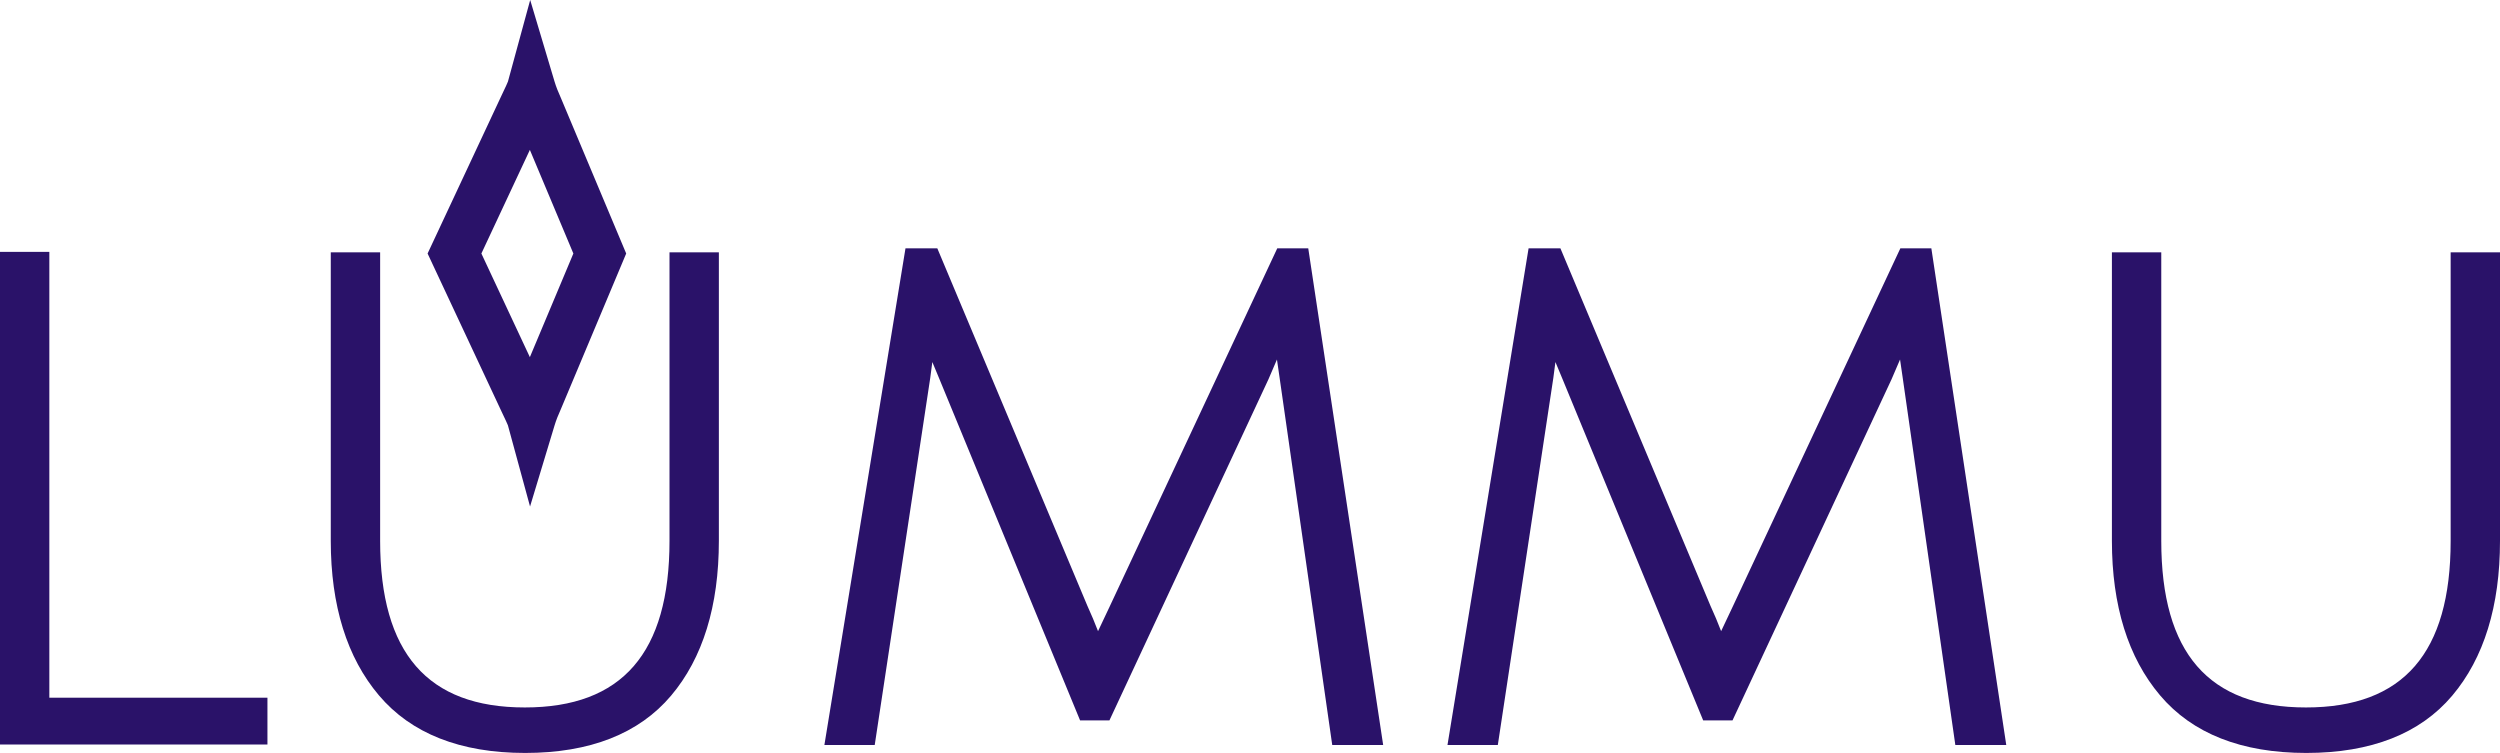
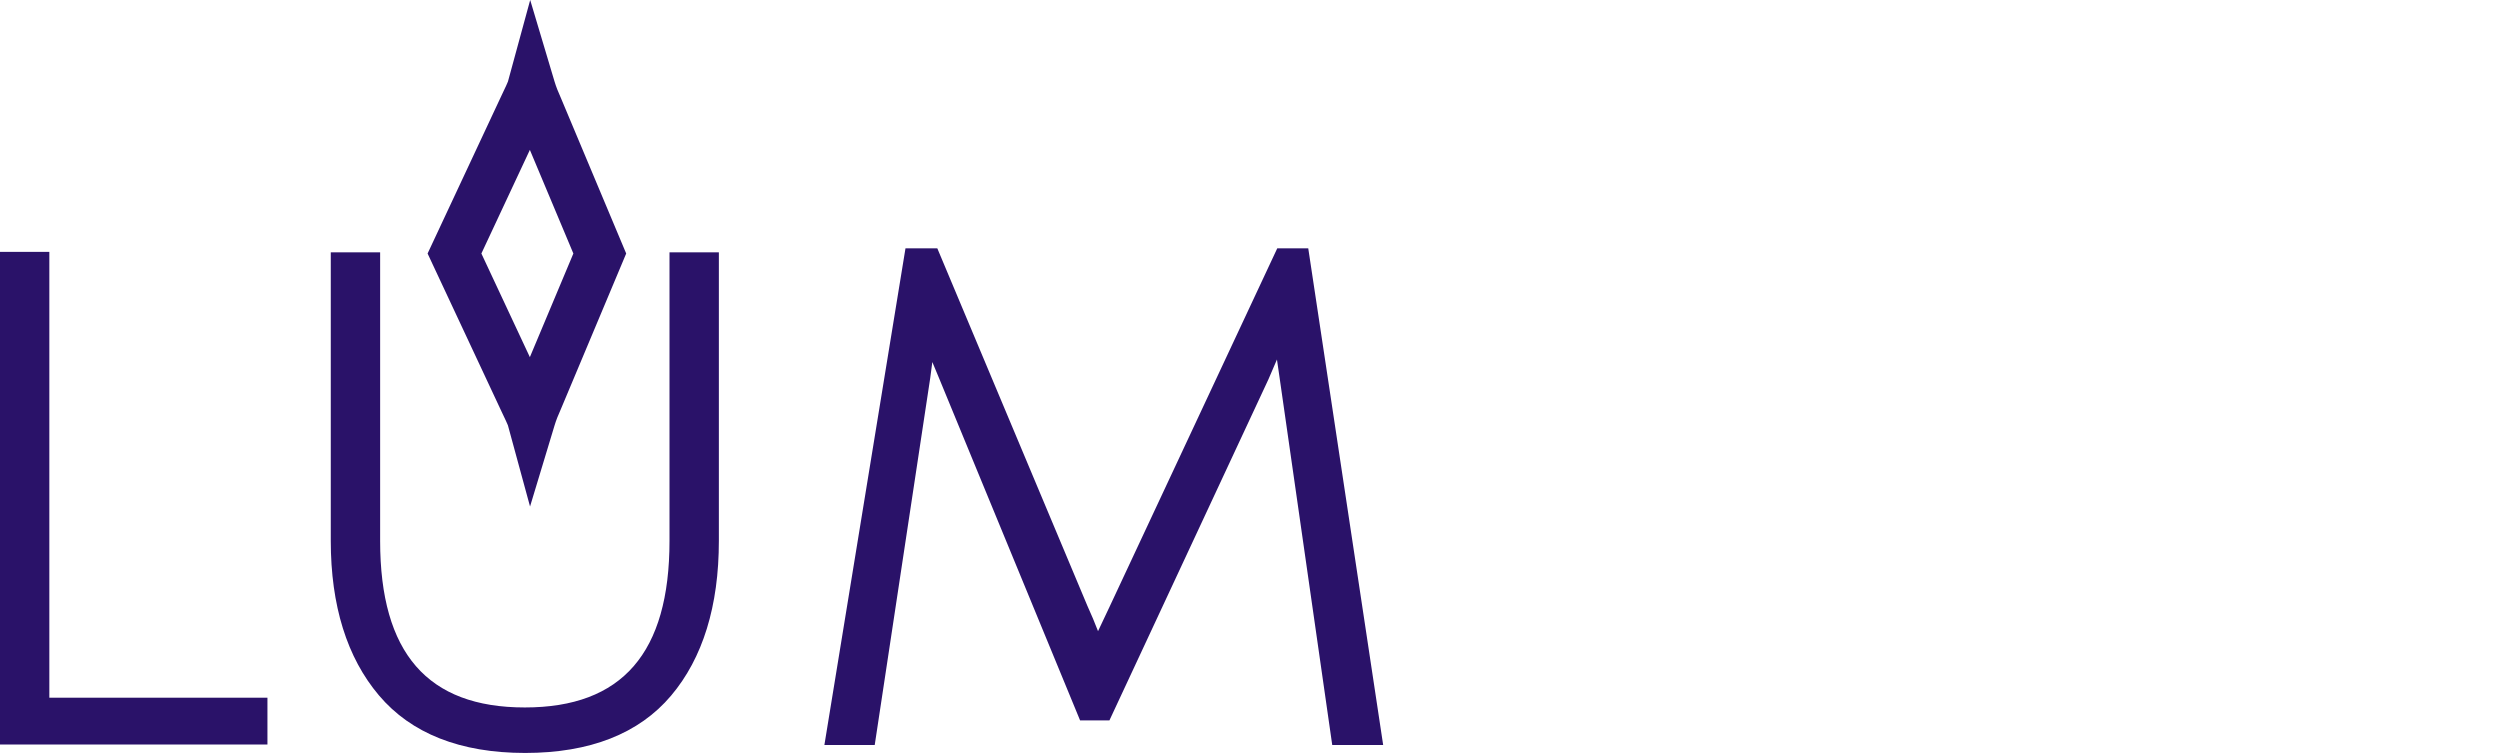
<svg xmlns="http://www.w3.org/2000/svg" width="933" height="281" viewBox="0 0 933 281" fill="none">
  <g clip-path="url(#clip0_1645_21)">
    <path d="M249.859 201.844C249.859 243.684 232.199 264.023 195.863 264.023C159.527 264.023 141.867 243.684 141.867 201.844V94.172H123.445V201.844C123.445 226.012 129.492 245.414 141.414 259.504C153.473 273.77 171.832 281 195.988 281C220.141 281 238.457 273.809 250.438 259.629C262.277 245.613 268.281 226.172 268.281 201.844V94.172H249.859V201.844Z" fill="#2A1269" />
    <path d="M476.668 92.688L414.203 226.203C412.309 230.133 410.875 233.18 409.785 235.551C408.609 232.469 407.277 229.301 405.797 226.062L349.809 92.688H337.926L307.664 278.023H326.449L347.168 141.027L347.945 135.113C348.758 137.121 349.625 139.203 350.547 141.355L403.086 268.848H414.039L473.301 141.738L473.344 141.645C474.438 139.086 475.512 136.59 476.559 134.168C476.824 136.164 477.133 138.297 477.488 140.57L497.188 278.023H516.195L488.242 92.688H476.668Z" fill="#2A1269" />
-     <path d="M709.207 92.688L646.742 226.203C644.848 230.133 643.414 233.18 642.324 235.551C641.148 232.469 639.816 229.301 638.336 226.062L582.348 92.688H570.465L540.203 278.023H558.988L579.707 141.027L580.484 135.113C581.297 137.121 582.164 139.203 583.086 141.355L635.625 268.848H646.574L705.84 141.738L705.883 141.645C706.98 139.086 708.051 136.59 709.098 134.168C709.363 136.164 709.672 138.297 710.027 140.57L729.727 278.023H748.734L720.781 92.688H709.207Z" fill="#2A1269" />
-     <path d="M914.582 94.172V201.844C914.582 243.684 896.918 264.023 860.586 264.023C824.25 264.023 806.586 243.684 806.586 201.844V94.172H788.164V201.844C788.164 226.012 794.211 245.414 806.137 259.504C818.195 273.77 836.555 281 860.707 281C884.859 281 903.18 273.812 915.156 259.633C926.996 245.613 933 226.172 933 201.844V94.172H914.582Z" fill="#2A1269" />
    <path d="M179.652 94.613L197.746 55.938L213.98 94.613L197.746 133.289L179.652 94.613ZM189.551 158.723L197.812 189.031L206.957 158.777C207.523 156.91 208.309 154.879 209.367 152.566L233.695 94.613L209.332 36.578L209.289 36.48C208.301 34.324 207.516 32.293 206.961 30.457L197.867 0L189.57 30.426C189.453 30.727 188.902 32.07 186.855 36.316L159.578 94.613L186.902 153.004C188.695 156.727 189.344 158.223 189.551 158.723Z" fill="#2A1269" />
    <path d="M0 94V277.851H99.809V260.383H18.414V94H0Z" fill="#2A1269" />
  </g>
  <defs>
    <clipPath id="clip0_1645_21">
      <rect width="933" height="281" fill="white" />
    </clipPath>
  </defs>
</svg>